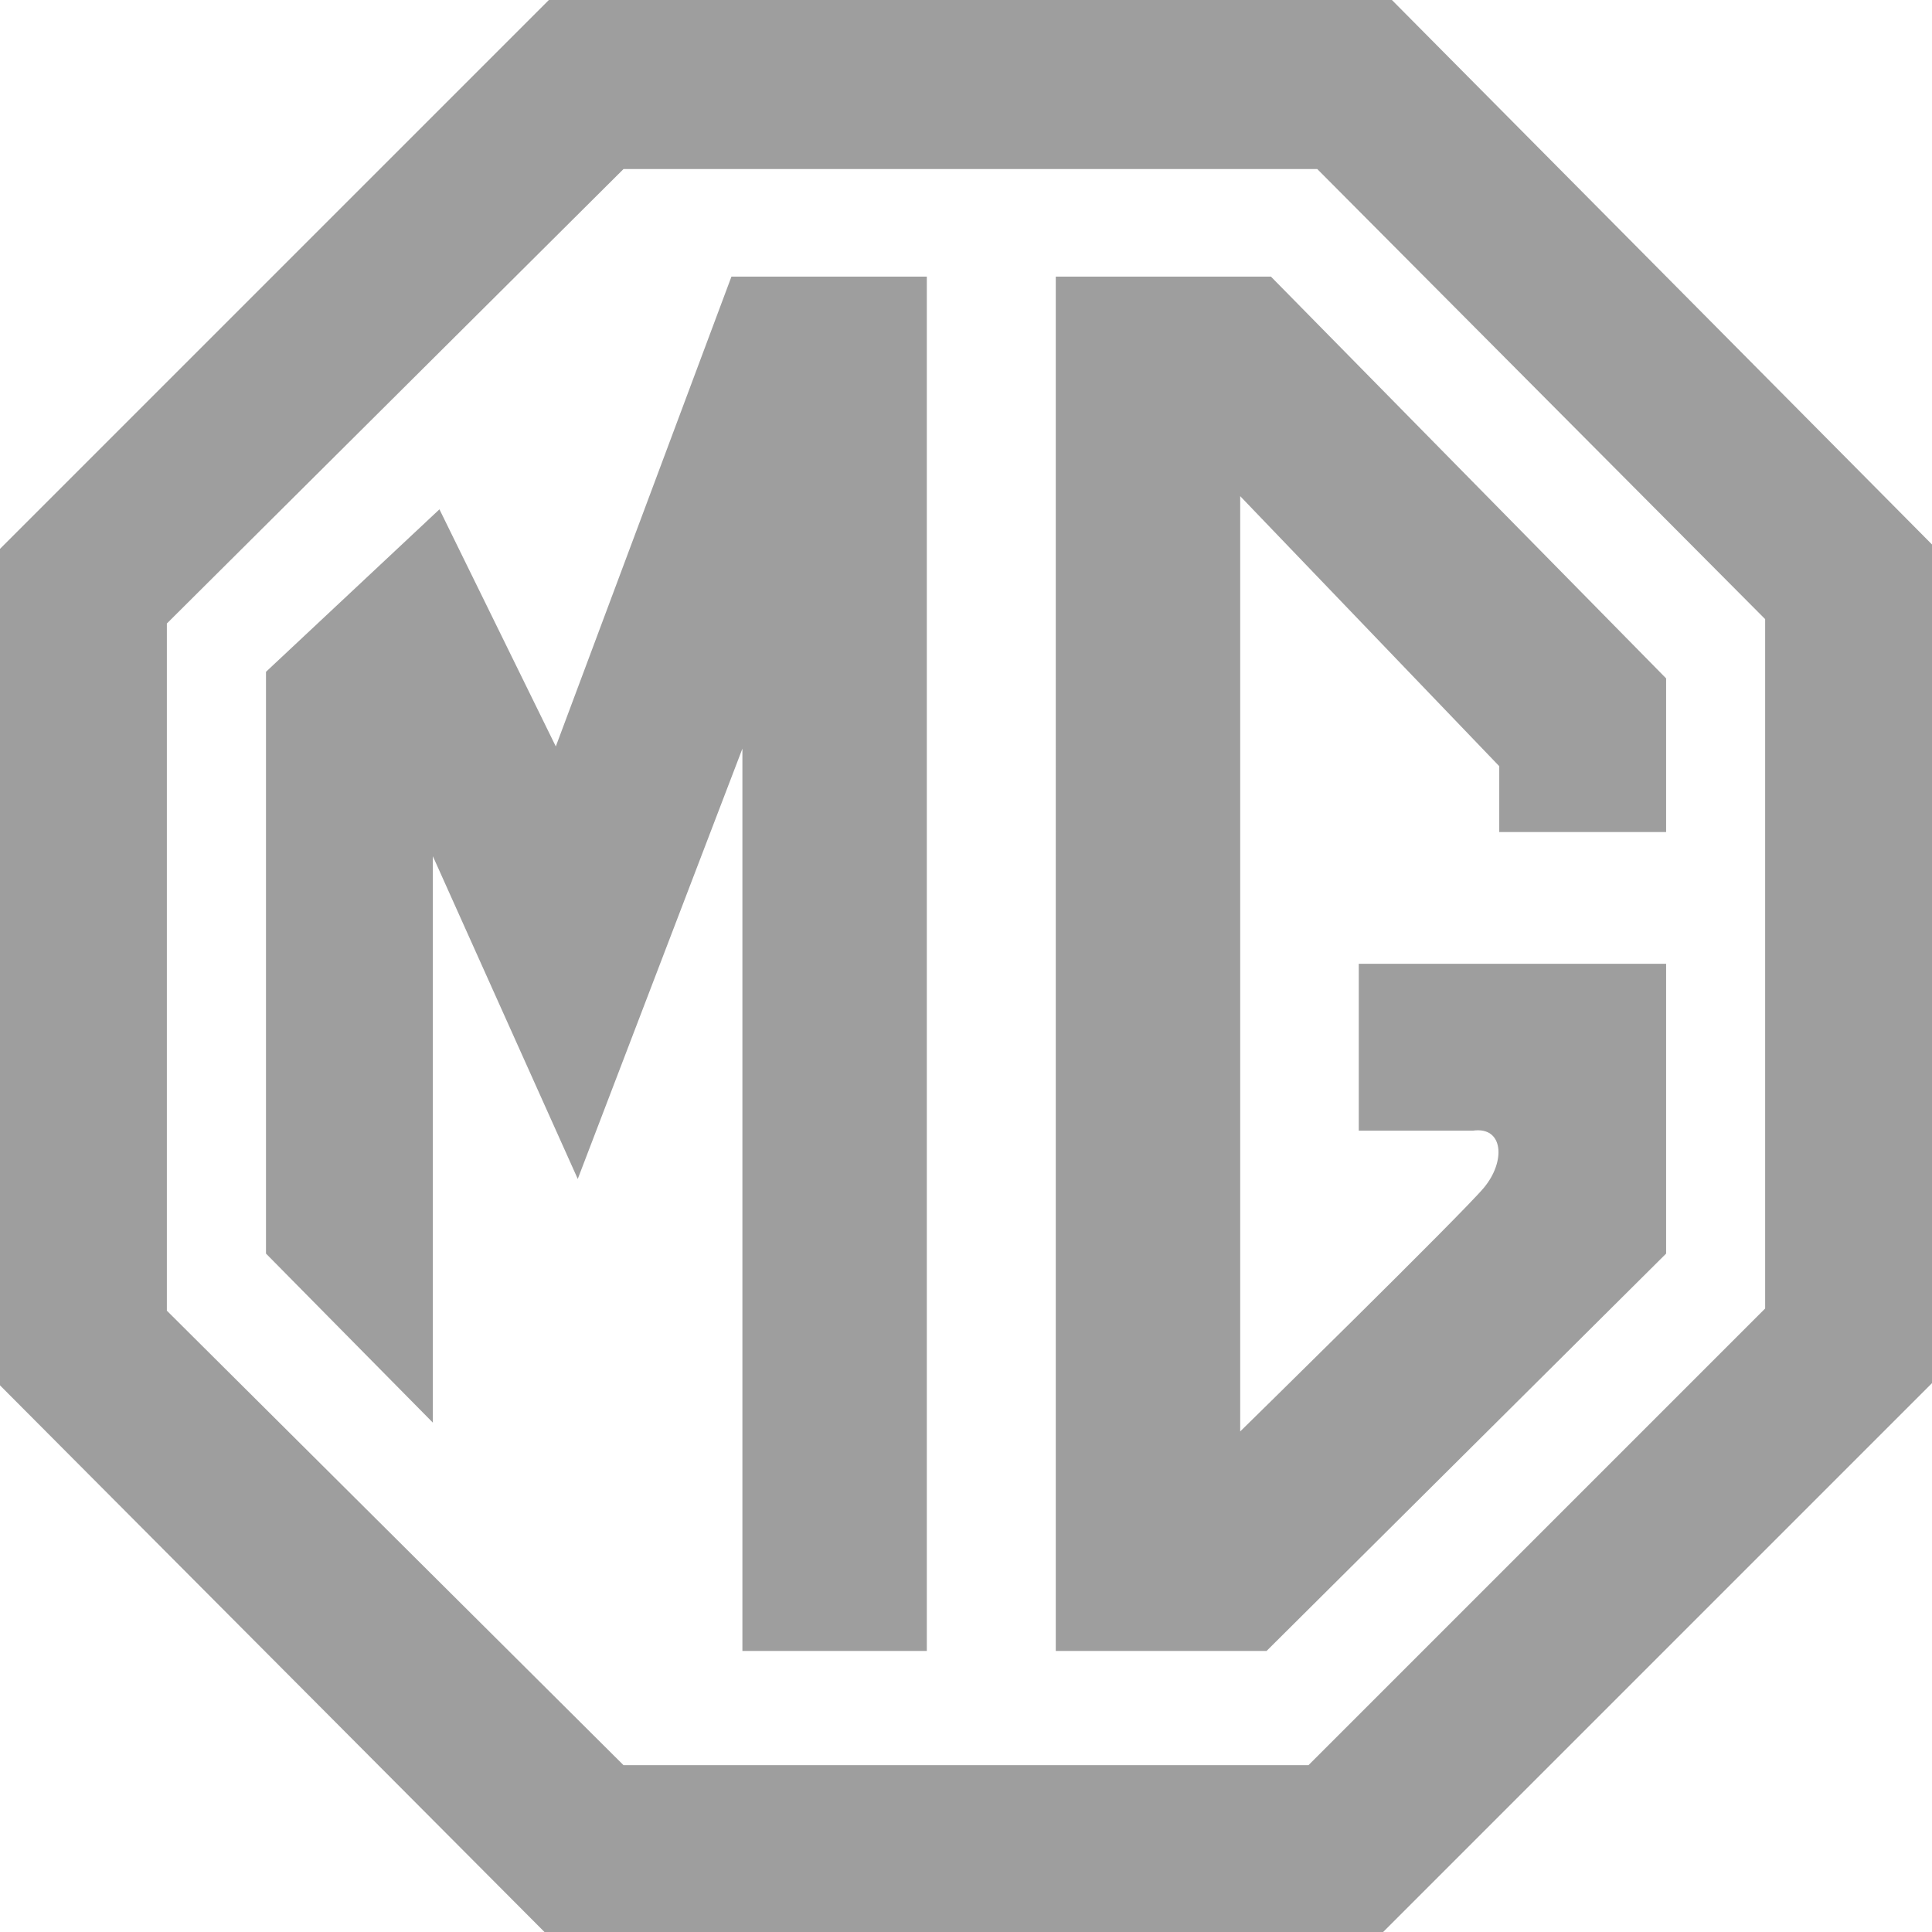
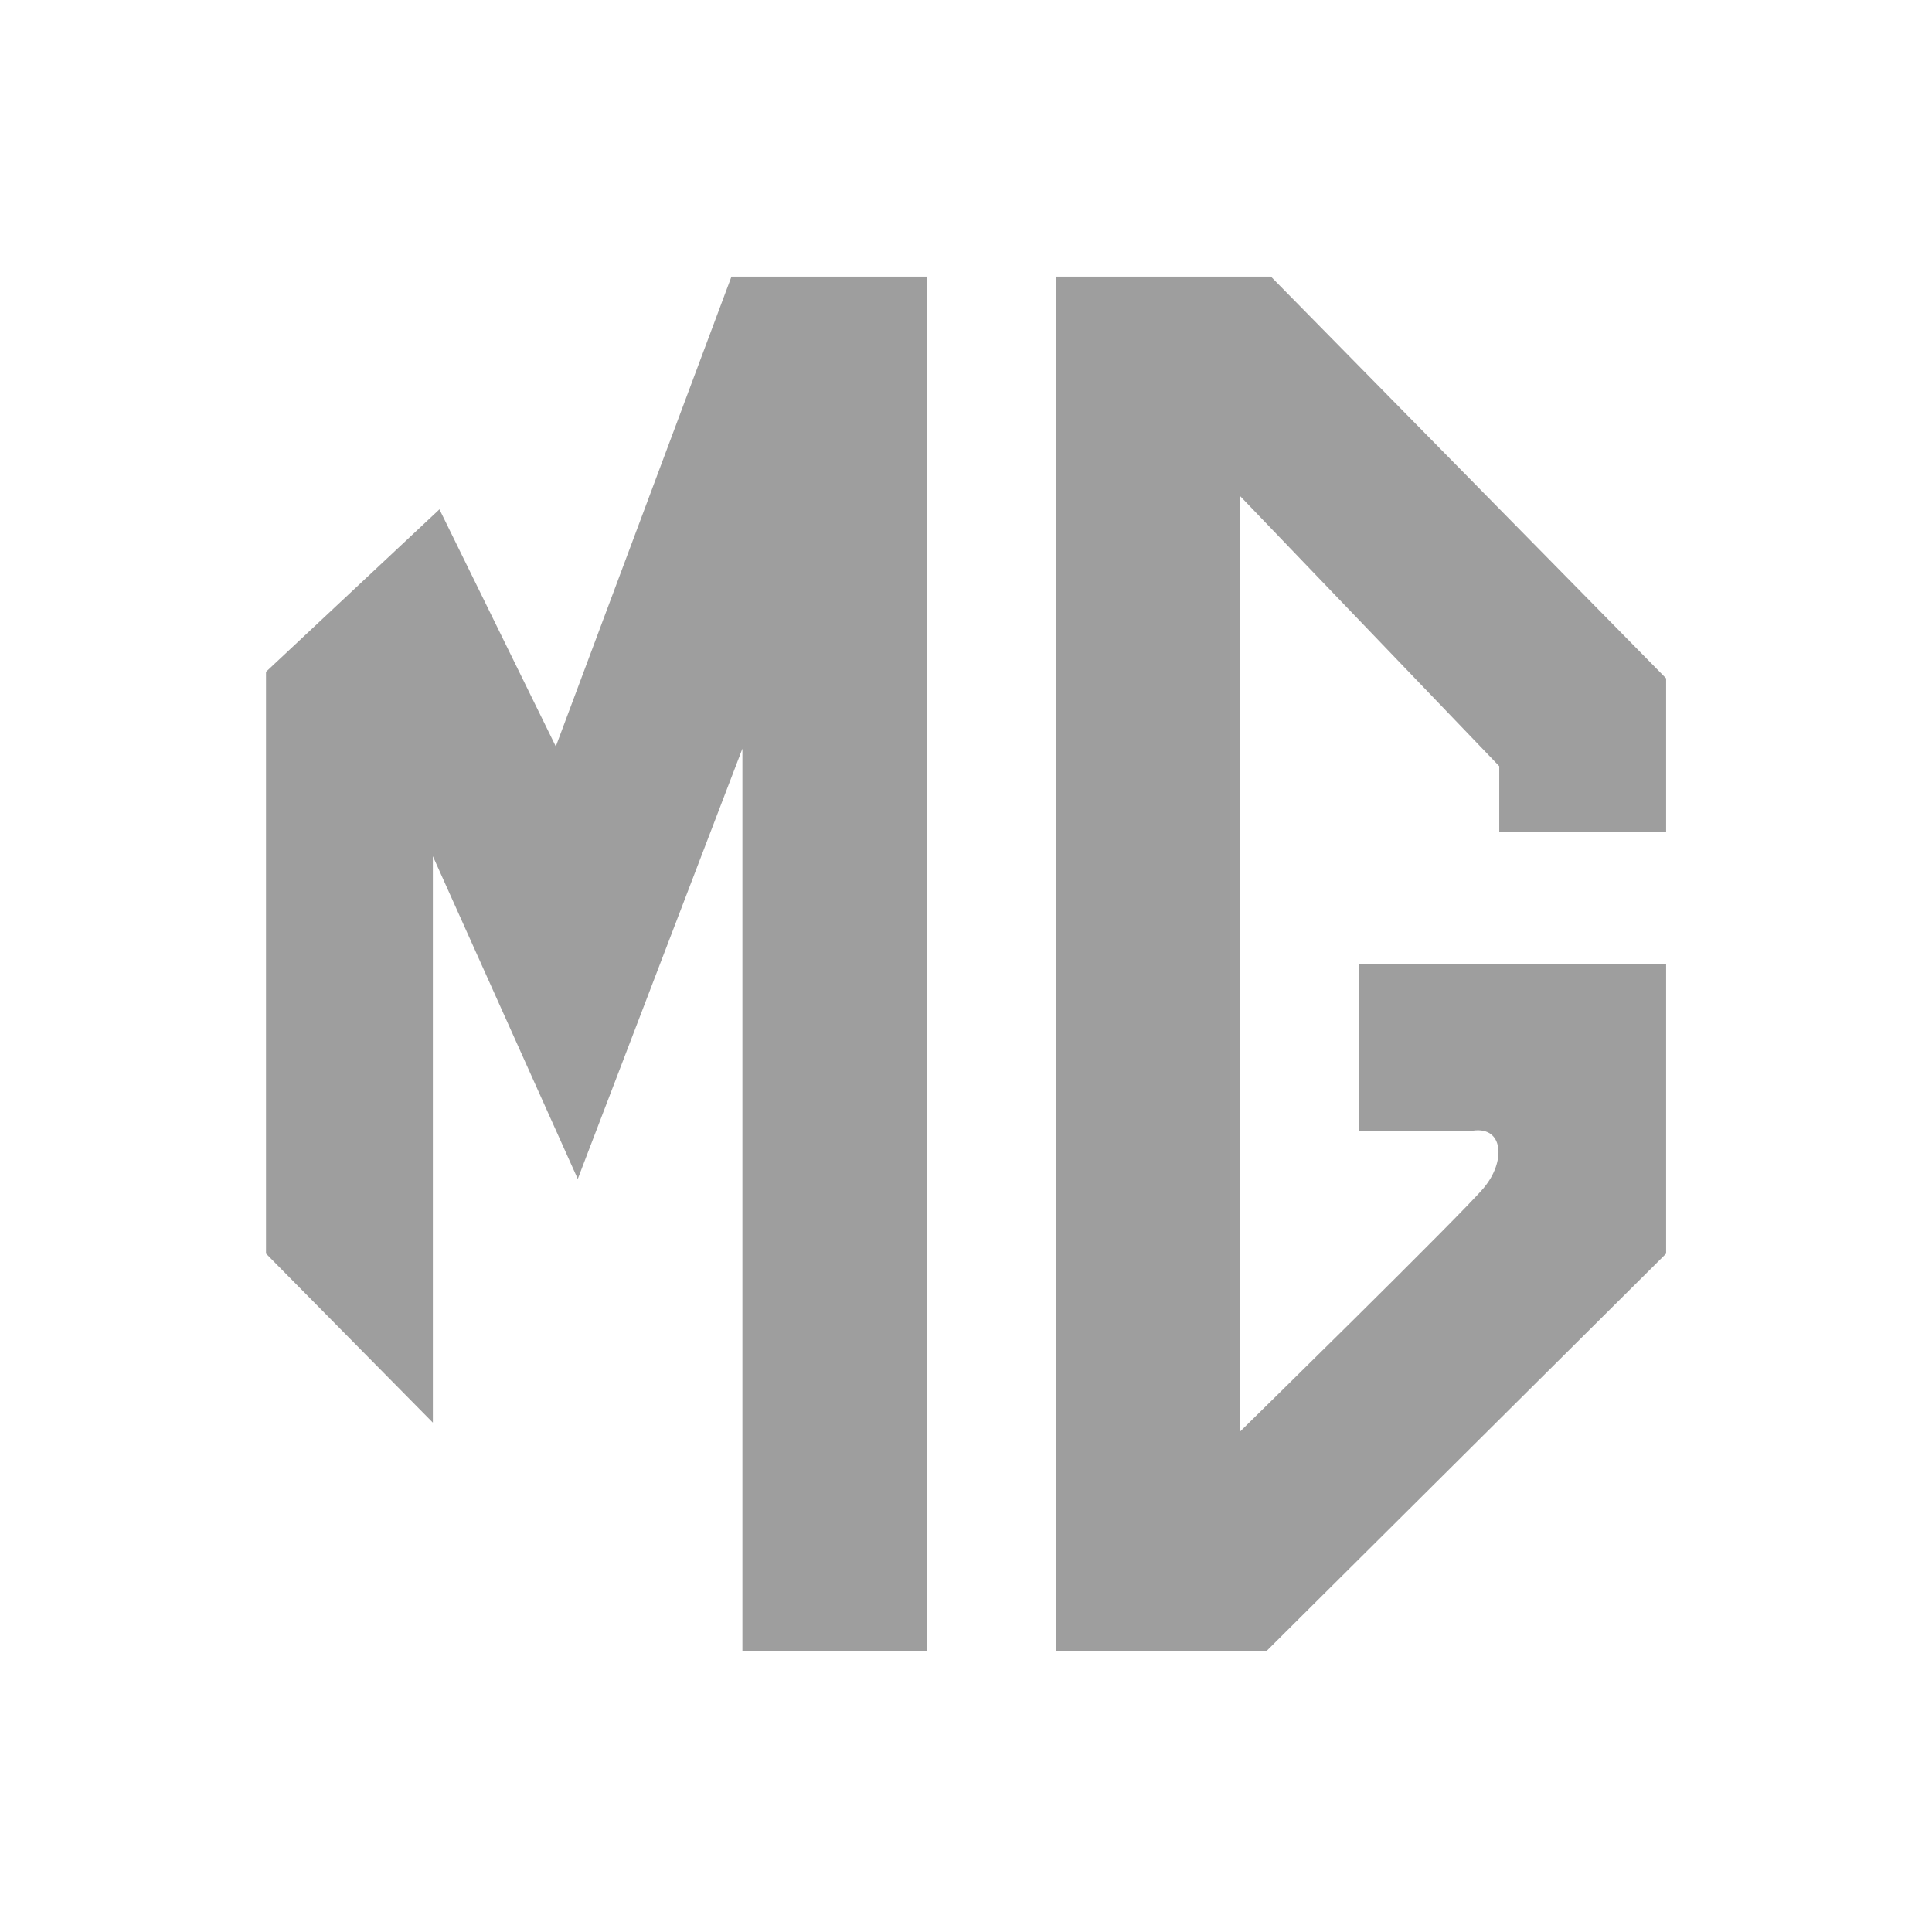
<svg xmlns="http://www.w3.org/2000/svg" width="256" height="256" viewBox="0 0 256 256">
  <g id="mg" transform="translate(-2.834 -2.835)">
-     <path id="Path_10168" data-name="Path 10168" d="M187.269,2.835H75.562L2.834,75.561V186.4L74.98,258.835H186.106l72.728-72.728V74.981L187.269,2.835Zm49.456,173.382-60.51,60.51H85.452L24.944,176.508V85.453L85.452,25.235h91.926l59.347,59.637v91.345Z" fill="#9e9e9e" fill-rule="evenodd" />
    <path id="Path_10169" data-name="Path 10169" d="M66.993,91.875,51.575,60.457,28.592,81.985v77.091l22.11,22.4V106.421l19.2,42.764L91.719,92.167V211.73h24.436V29.621H90.266Zm66.25-62.254V211.73h27.928l52.945-52.654v-38.4H173.389v22.11h15.127c4.074-.583,4.364,4.074,1.453,7.563s-32.29,32.292-32.29,32.292V58.712l34.326,35.781v8.727h22.11V82.857L161.751,29.621H133.243Z" transform="translate(9.488 9.867)" fill="#9e9e9e" fill-rule="evenodd" />
  </g>
</svg>